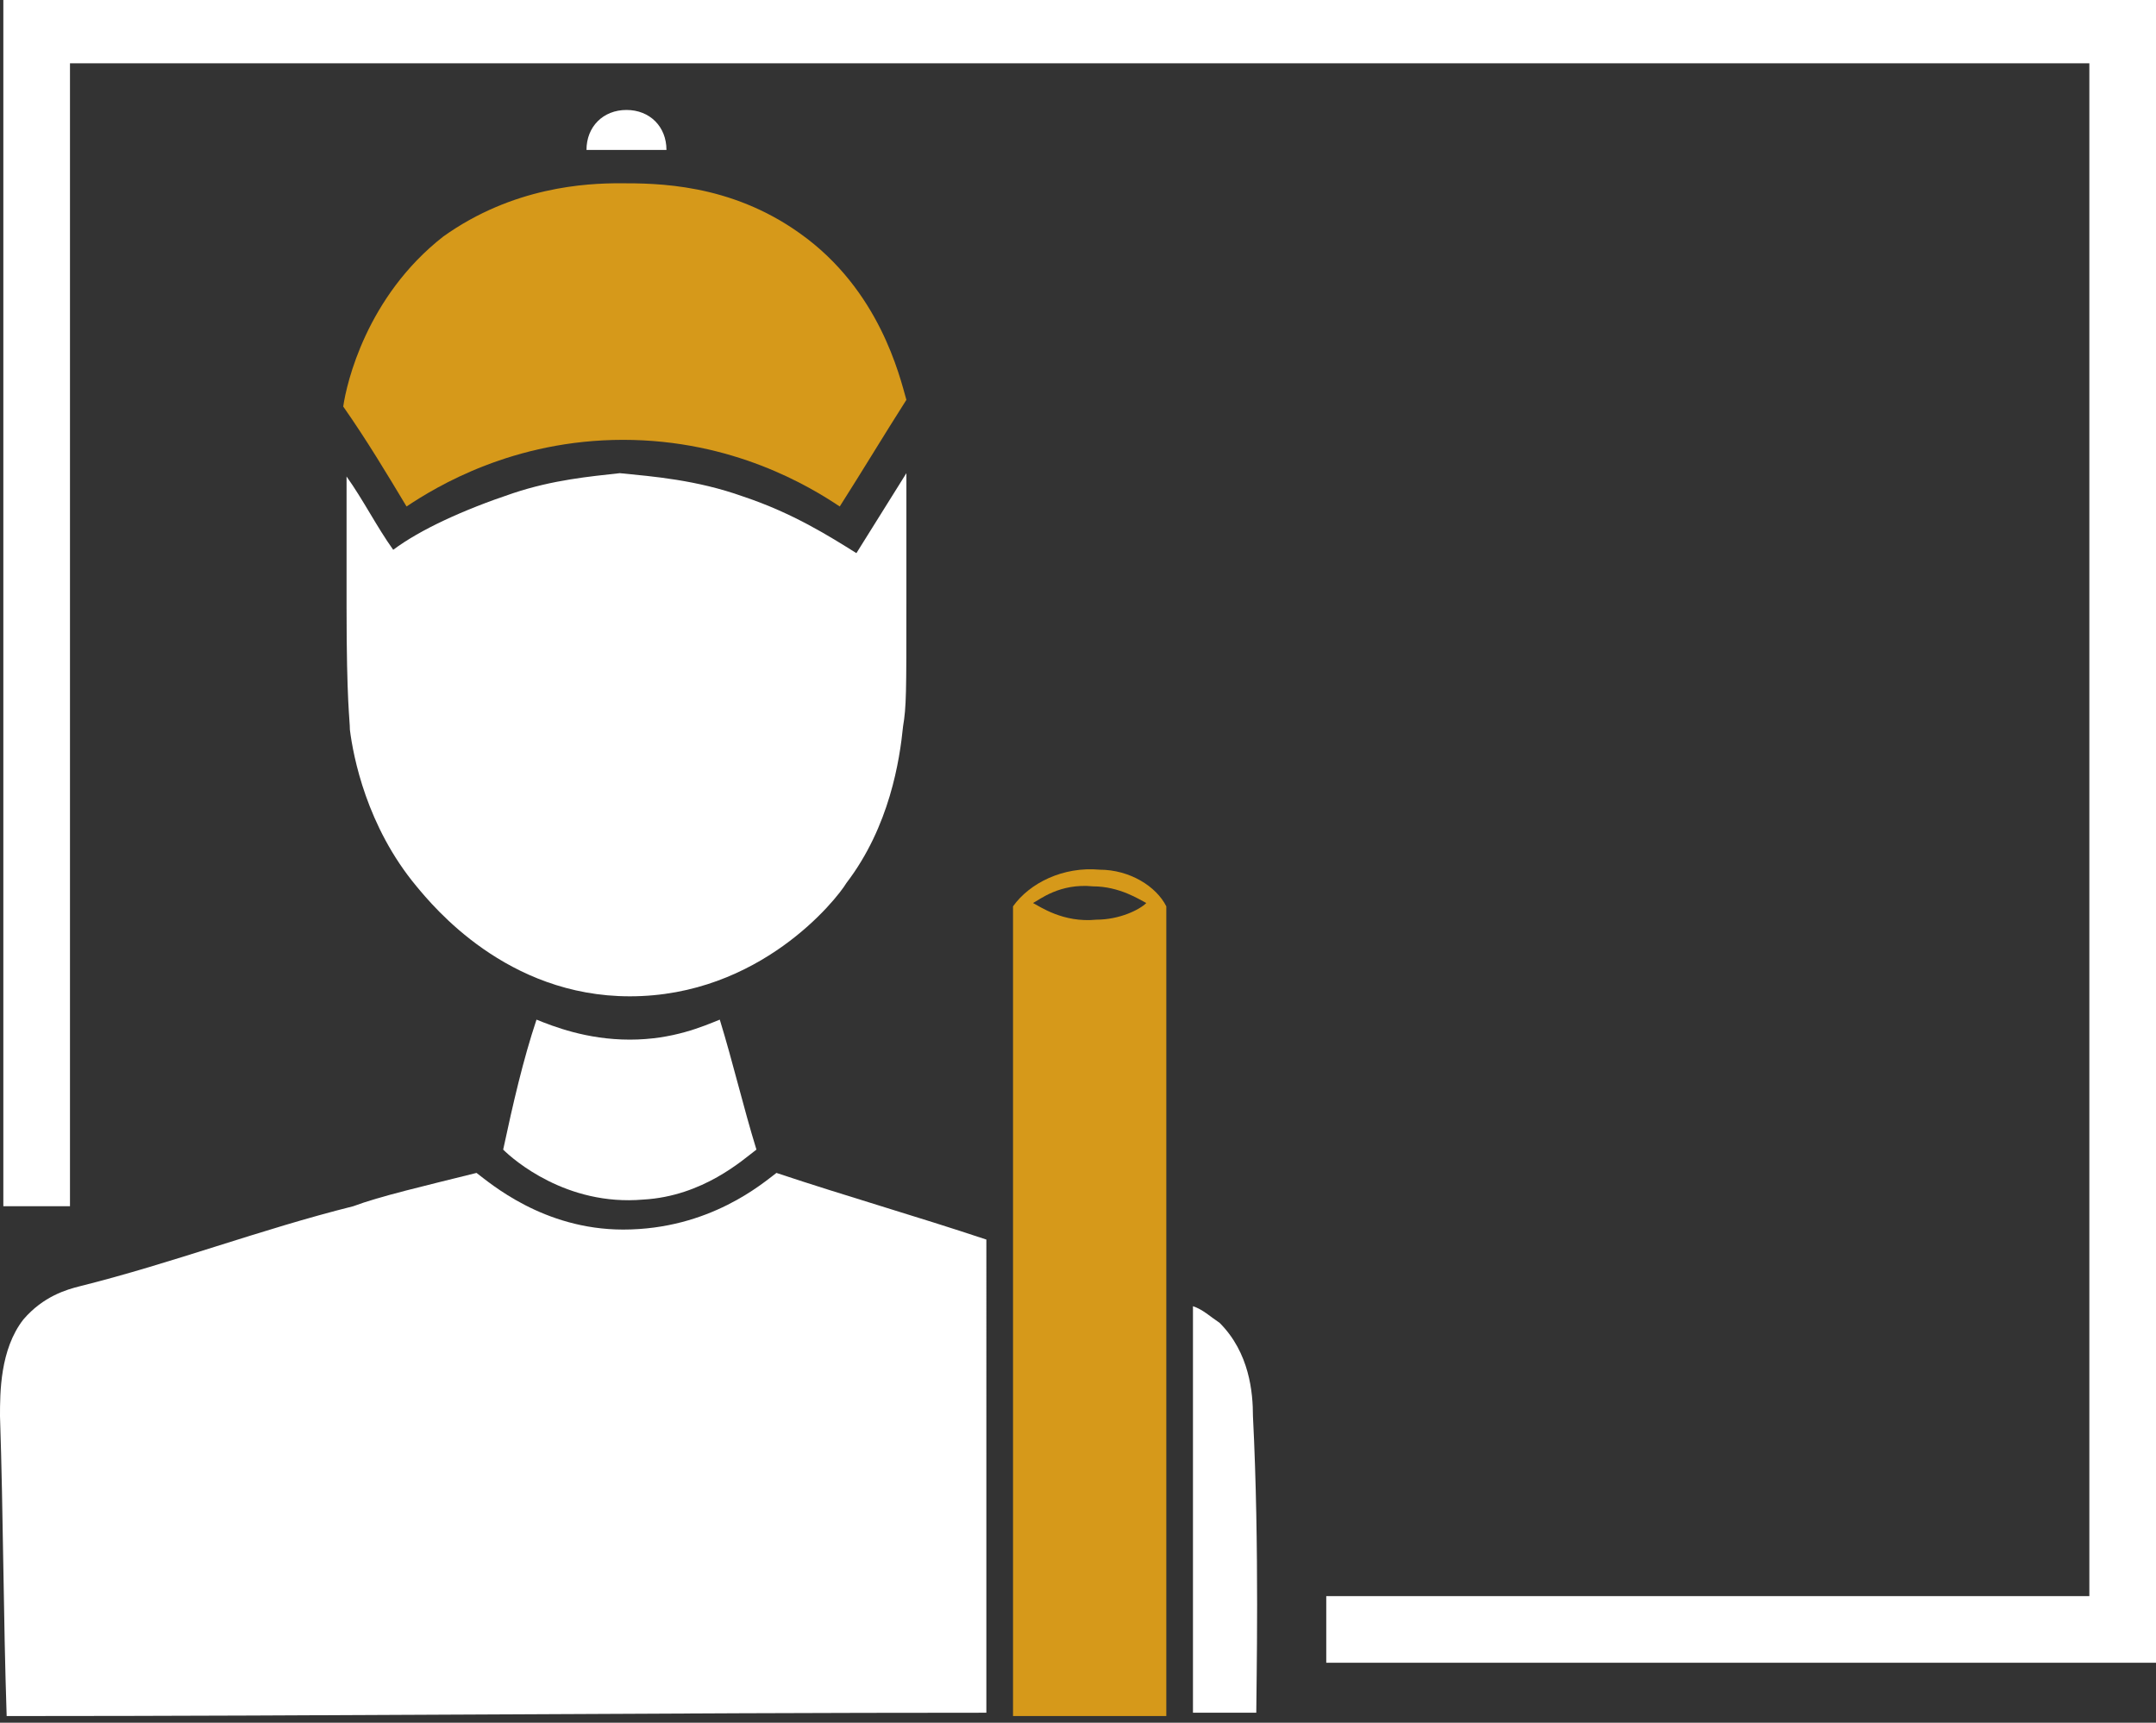
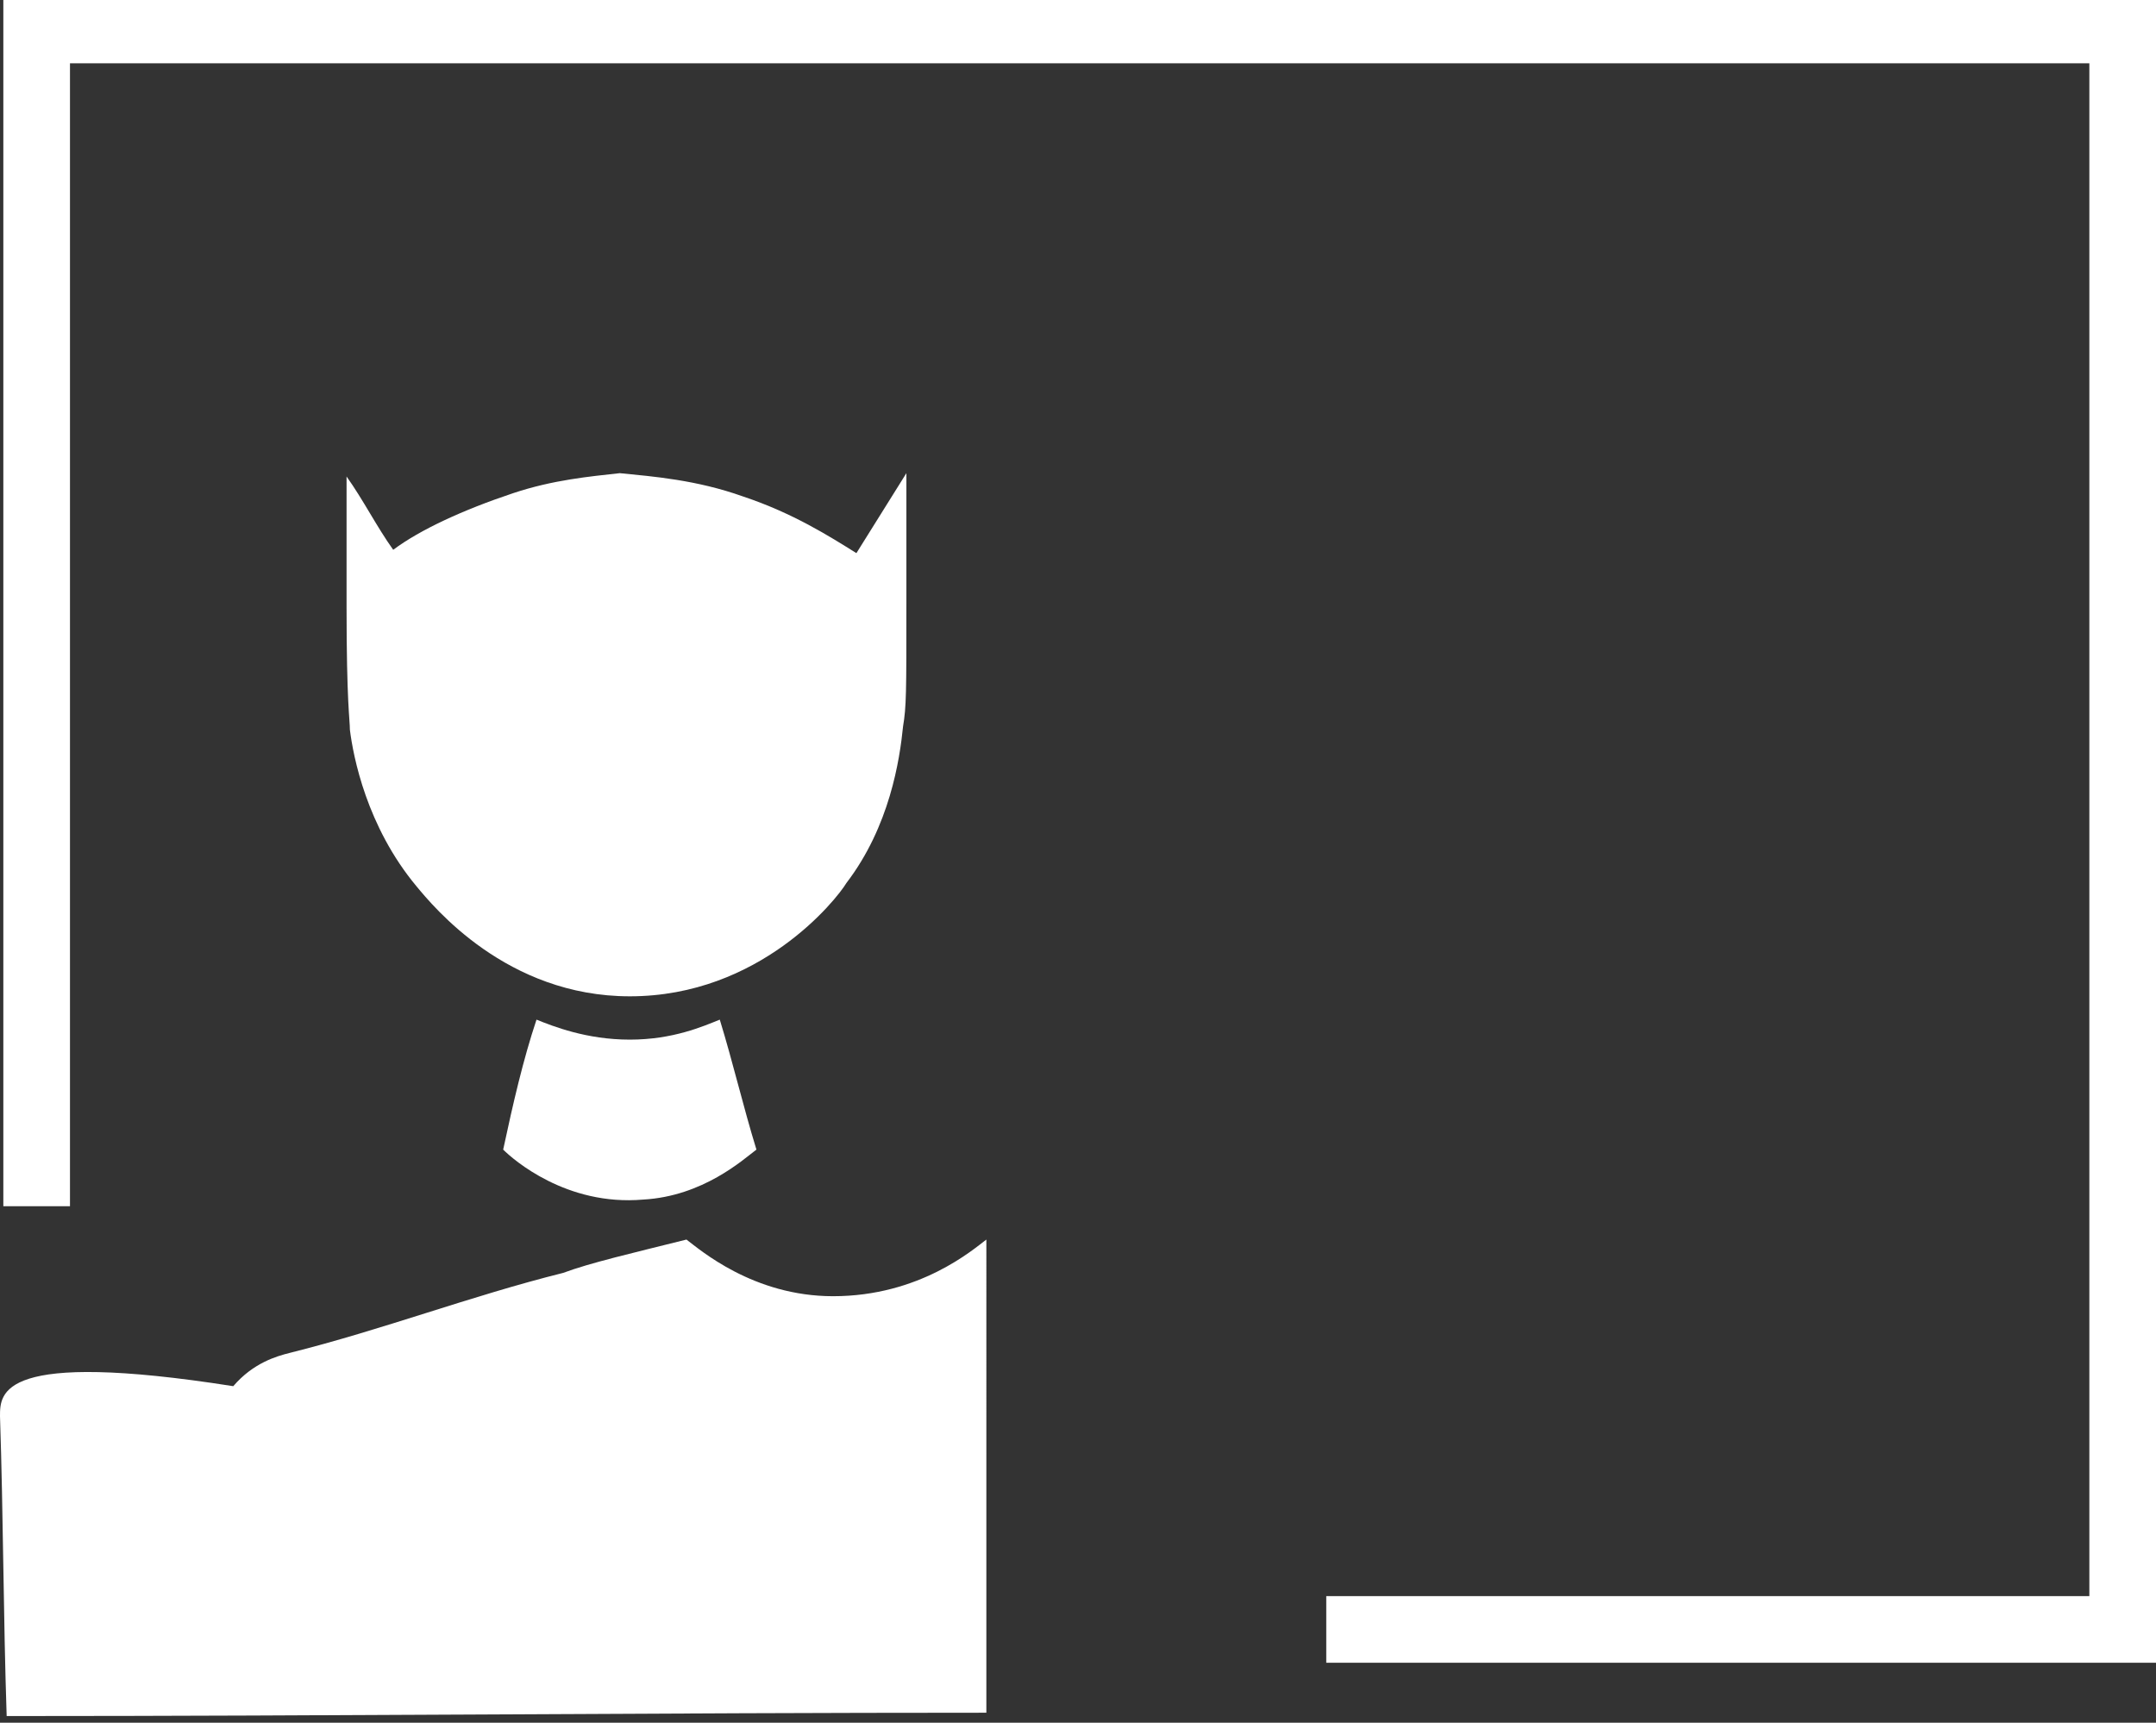
<svg xmlns="http://www.w3.org/2000/svg" width="64.7" height="51.7" viewBox="0 0 64.7 51.7">
  <rect x="0" y="0" width="64.7" height="51.7" fill="#333333" stroke="none" />
  <g id="services_icon_shirt">
    <path id="Pfad_46" d="M1.1,36.2c0-11.8,0-23.5,0-35.3c20.9,0,41.8,0,62.6,0c0,16,0,32,0,48c-8,0-16,0-23.9,0" fill="none" stroke="#fff" stroke-width="2" stroke-miterlimit="10" />
    <path d="M16.1,30.6c0.5,0.2,1.5,0.6,2.8,0.6s2.2-0.4,2.7-0.6c0.4,1.3,0.7,2.6,1.1,3.9c-0.4,0.3-1.6,1.4-3.4,1.5 c-2.3,0.2-3.9-1.2-4.2-1.5C15.4,33.1,15.7,31.8,16.1,30.6z" fill="#fff" />
    <path d="M10.5,21.9c0.1,0.8,0.5,2.9,2,4.7c0.5,0.6,2.7,3.3,6.4,3.3c3.9,0,6.2-2.9,6.5-3.4c1.3-1.7,1.6-3.7,1.7-4.7 c0.1-0.6,0.1-1,0.1-3.7c0-1.6,0-2.9,0-3.9c-0.5,0.8-1,1.6-1.5,2.4c-0.8-0.5-1.9-1.2-3.4-1.7c-1.4-0.5-2.7-0.6-3.7-0.7 c-0.9,0.1-2,0.2-3.2,0.6c-1.5,0.5-2.8,1.1-3.6,1.7c-0.5-0.7-0.9-1.5-1.4-2.2c0,0.9,0,2.3,0,3.9C10.4,21.1,10.5,21.6,10.5,21.9z" fill="#fff" />
-     <path d="M12.2,15.2c0.9-0.6,3.2-2,6.5-2s5.6,1.4,6.5,2c0.7-1.1,1.3-2.1,2-3.2C27,11.3,26.4,8.7,24,7 c-2.1-1.5-4.3-1.5-5.4-1.5c-1,0-3.2,0.1-5.3,1.6c-2.3,1.8-2.9,4.4-3,5.1C11,13.2,11.6,14.2,12.2,15.2z" fill="#d6991a" />
-     <path d="M17.6,4.5c0-0.7,0.5-1.2,1.2-1.2S20,3.8,20,4.5H17.6z" fill="#fff" />
-     <path d="M37.6,42.5c0-0.7-0.1-1.9-1-2.8c-0.3-0.2-0.5-0.4-0.8-0.5v12.2c0.6,0,1.2,0,1.9,0 C37.7,50.7,37.8,46.4,37.6,42.5z" fill="#fff" />
-     <path d="M29.6,37.2c-2.1-0.7-4.2-1.3-6.3-2c-0.4,0.3-2,1.7-4.6,1.7c-2.4,0-4-1.4-4.4-1.7c-1.6,0.4-2.9,0.7-3.7,1 c-2.8,0.7-5.4,1.7-8.2,2.4c-0.4,0.1-1.1,0.3-1.7,1C0,40.5,0,41.8,0,42.5c0.1,3,0.1,6,0.2,9c9.8,0,19.6-0.1,29.4-0.1V37.2z" fill="#fff" />
-     <path d="M33,26.1c-1.1-0.1-2.1,0.4-2.6,1.1v24.3H35c0-8.1,0-16.2,0-24.3C34.7,26.6,33.9,26.1,33,26.1z M32.9,27.6 c-1,0.1-1.7-0.4-1.9-0.5c0.2-0.1,0.8-0.6,1.8-0.5c0.8,0,1.4,0.4,1.6,0.5C34.2,27.3,33.6,27.6,32.9,27.6z" fill="#d6991a" />
+     <path d="M29.6,37.2c-0.4,0.3-2,1.7-4.6,1.7c-2.4,0-4-1.4-4.4-1.7c-1.6,0.4-2.9,0.7-3.7,1 c-2.8,0.7-5.4,1.7-8.2,2.4c-0.4,0.1-1.1,0.3-1.7,1C0,40.5,0,41.8,0,42.5c0.1,3,0.1,6,0.2,9c9.8,0,19.6-0.1,29.4-0.1V37.2z" fill="#fff" />
  </g>
</svg>